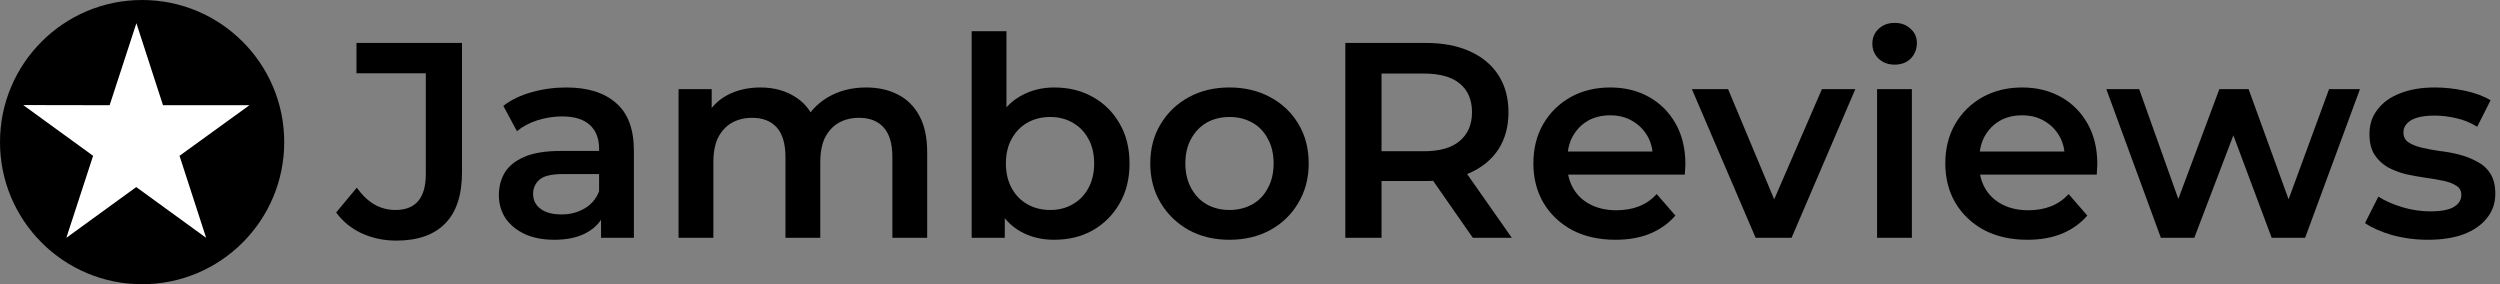
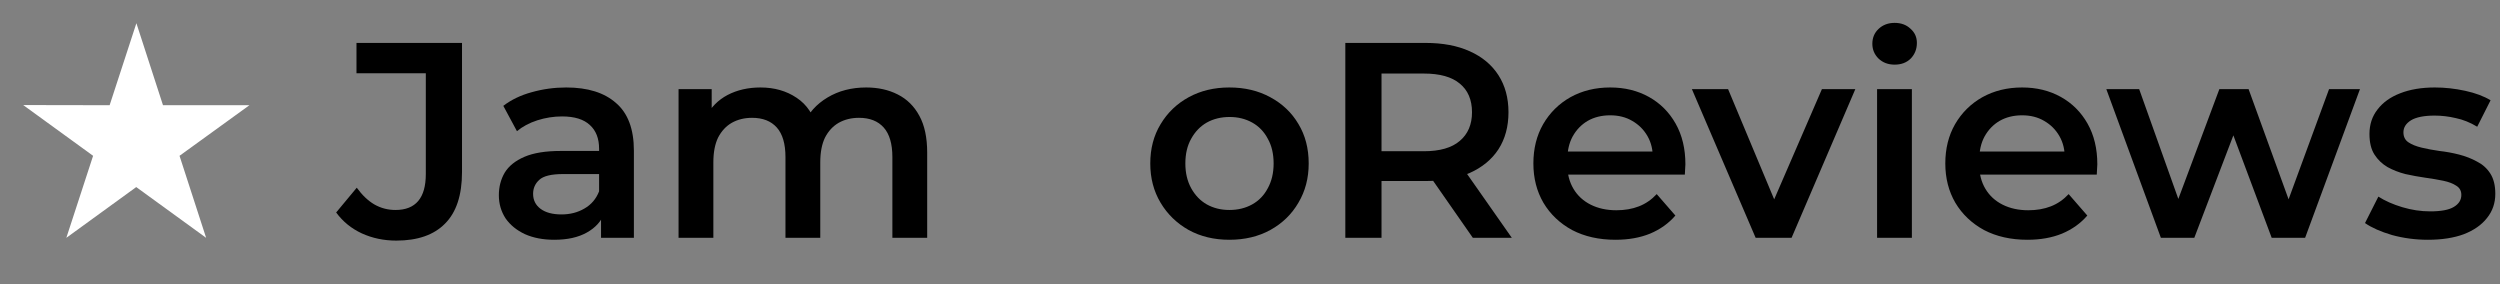
<svg xmlns="http://www.w3.org/2000/svg" width="431" height="49" viewBox="0 0 431 49" fill="none">
  <rect x="0" y="0" width="431" height="49" fill="#808080" stroke="none" />
-   <circle cx="24.5" cy="24.5" r="24.5" fill="black" />
  <path d="M43 18.139H28.1L23.514 4L18.9 18.139L4 18.112L16.05 26.861L11.436 41L23.486 32.251L35.536 41L30.95 26.861L43 18.139Z" fill="white" />
  <path d="M418.575 41.336C416.431 41.336 414.367 41.064 412.383 40.52C410.431 39.944 408.879 39.256 407.727 38.456L410.031 33.896C411.183 34.632 412.559 35.24 414.159 35.72C415.759 36.2 417.359 36.44 418.959 36.44C420.847 36.44 422.207 36.184 423.039 35.672C423.903 35.16 424.335 34.472 424.335 33.608C424.335 32.904 424.047 32.376 423.471 32.024C422.895 31.64 422.143 31.352 421.215 31.16C420.287 30.968 419.247 30.792 418.095 30.632C416.975 30.472 415.839 30.264 414.687 30.008C413.567 29.72 412.543 29.32 411.615 28.808C410.687 28.264 409.935 27.544 409.359 26.648C408.783 25.752 408.495 24.568 408.495 23.096C408.495 21.464 408.959 20.056 409.887 18.872C410.815 17.656 412.111 16.728 413.775 16.088C415.471 15.416 417.471 15.08 419.775 15.08C421.503 15.08 423.247 15.272 425.007 15.656C426.767 16.04 428.223 16.584 429.375 17.288L427.071 21.848C425.855 21.112 424.623 20.616 423.375 20.36C422.159 20.072 420.943 19.928 419.727 19.928C417.903 19.928 416.543 20.2 415.647 20.744C414.783 21.288 414.351 21.976 414.351 22.808C414.351 23.576 414.639 24.152 415.215 24.536C415.791 24.92 416.543 25.224 417.471 25.448C418.399 25.672 419.423 25.864 420.543 26.024C421.695 26.152 422.831 26.36 423.951 26.648C425.071 26.936 426.095 27.336 427.023 27.848C427.983 28.328 428.751 29.016 429.327 29.912C429.903 30.808 430.191 31.976 430.191 33.416C430.191 35.016 429.711 36.408 428.751 37.592C427.823 38.776 426.495 39.704 424.767 40.376C423.039 41.016 420.975 41.336 418.575 41.336Z" fill="black" />
  <path d="M372.537 41L363.129 15.368H368.793L376.857 37.976H374.169L382.617 15.368H387.657L395.865 37.976H393.225L401.529 15.368H406.857L397.401 41H391.641L384.153 20.984H385.929L378.297 41H372.537Z" fill="black" />
  <path d="M349.531 41.336C346.683 41.336 344.187 40.776 342.043 39.656C339.931 38.504 338.283 36.936 337.099 34.952C335.947 32.968 335.371 30.712 335.371 28.184C335.371 25.624 335.931 23.368 337.051 21.416C338.203 19.432 339.771 17.88 341.755 16.76C343.771 15.64 346.059 15.08 348.619 15.08C351.115 15.08 353.339 15.624 355.291 16.712C357.243 17.8 358.779 19.336 359.899 21.32C361.019 23.304 361.579 25.64 361.579 28.328C361.579 28.584 361.563 28.872 361.531 29.192C361.531 29.512 361.515 29.816 361.483 30.104H340.123V26.12H358.315L355.963 27.368C355.995 25.896 355.691 24.6 355.051 23.48C354.411 22.36 353.531 21.48 352.411 20.84C351.323 20.2 350.059 19.88 348.619 19.88C347.147 19.88 345.851 20.2 344.731 20.84C343.643 21.48 342.779 22.376 342.139 23.528C341.531 24.648 341.227 25.976 341.227 27.512V28.472C341.227 30.008 341.579 31.368 342.283 32.552C342.987 33.736 343.979 34.648 345.259 35.288C346.539 35.928 348.011 36.248 349.675 36.248C351.115 36.248 352.411 36.024 353.563 35.576C354.715 35.128 355.739 34.424 356.635 33.464L359.851 37.16C358.699 38.504 357.243 39.544 355.483 40.28C353.755 40.984 351.771 41.336 349.531 41.336Z" fill="black" />
  <path d="M323.608 41V15.368H329.608V41H323.608ZM326.632 11.144C325.512 11.144 324.584 10.792 323.848 10.088C323.144 9.384 322.792 8.536 322.792 7.544C322.792 6.52 323.144 5.672 323.848 5C324.584 4.296 325.512 3.944 326.632 3.944C327.752 3.944 328.664 4.28 329.368 4.952C330.104 5.592 330.472 6.408 330.472 7.4C330.472 8.456 330.12 9.352 329.416 10.088C328.712 10.792 327.784 11.144 326.632 11.144Z" fill="black" />
  <path d="M302.674 41L291.682 15.368H297.922L307.378 37.976H304.306L314.098 15.368H319.858L308.866 41H302.674Z" fill="black" />
  <path d="M278.515 41.336C275.667 41.336 273.171 40.776 271.027 39.656C268.915 38.504 267.267 36.936 266.083 34.952C264.931 32.968 264.355 30.712 264.355 28.184C264.355 25.624 264.915 23.368 266.035 21.416C267.187 19.432 268.755 17.88 270.739 16.76C272.755 15.64 275.043 15.08 277.603 15.08C280.099 15.08 282.323 15.624 284.275 16.712C286.227 17.8 287.763 19.336 288.883 21.32C290.003 23.304 290.563 25.64 290.563 28.328C290.563 28.584 290.547 28.872 290.515 29.192C290.515 29.512 290.499 29.816 290.467 30.104H269.107V26.12H287.299L284.947 27.368C284.979 25.896 284.675 24.6 284.035 23.48C283.395 22.36 282.515 21.48 281.395 20.84C280.307 20.2 279.043 19.88 277.603 19.88C276.131 19.88 274.835 20.2 273.715 20.84C272.627 21.48 271.763 22.376 271.123 23.528C270.515 24.648 270.211 25.976 270.211 27.512V28.472C270.211 30.008 270.563 31.368 271.267 32.552C271.971 33.736 272.963 34.648 274.243 35.288C275.523 35.928 276.995 36.248 278.659 36.248C280.099 36.248 281.395 36.024 282.547 35.576C283.699 35.128 284.723 34.424 285.619 33.464L288.835 37.16C287.683 38.504 286.227 39.544 284.467 40.28C282.739 40.984 280.755 41.336 278.515 41.336Z" fill="black" />
  <path d="M231.934 41V7.4H245.758C248.734 7.4 251.278 7.88 253.39 8.84C255.534 9.8 257.182 11.176 258.334 12.968C259.486 14.76 260.062 16.888 260.062 19.352C260.062 21.816 259.486 23.944 258.334 25.736C257.182 27.496 255.534 28.856 253.39 29.816C251.278 30.744 248.734 31.208 245.758 31.208H235.39L238.174 28.376V41H231.934ZM253.918 41L245.422 28.808H252.094L260.638 41H253.918ZM238.174 29.048L235.39 26.072H245.47C248.222 26.072 250.286 25.48 251.662 24.296C253.07 23.112 253.774 21.464 253.774 19.352C253.774 17.208 253.07 15.56 251.662 14.408C250.286 13.256 248.222 12.68 245.47 12.68H235.39L238.174 9.608V29.048Z" fill="black" />
  <path d="M211.94 41.336C209.316 41.336 206.98 40.776 204.932 39.656C202.884 38.504 201.268 36.936 200.084 34.952C198.9 32.968 198.308 30.712 198.308 28.184C198.308 25.624 198.9 23.368 200.084 21.416C201.268 19.432 202.884 17.88 204.932 16.76C206.98 15.64 209.316 15.08 211.94 15.08C214.596 15.08 216.948 15.64 218.996 16.76C221.076 17.88 222.692 19.416 223.844 21.368C225.028 23.32 225.62 25.592 225.62 28.184C225.62 30.712 225.028 32.968 223.844 34.952C222.692 36.936 221.076 38.504 218.996 39.656C216.948 40.776 214.596 41.336 211.94 41.336ZM211.94 36.2C213.412 36.2 214.724 35.88 215.876 35.24C217.028 34.6 217.924 33.672 218.564 32.456C219.236 31.24 219.572 29.816 219.572 28.184C219.572 26.52 219.236 25.096 218.564 23.912C217.924 22.696 217.028 21.768 215.876 21.128C214.724 20.488 213.428 20.168 211.988 20.168C210.516 20.168 209.204 20.488 208.052 21.128C206.932 21.768 206.036 22.696 205.364 23.912C204.692 25.096 204.356 26.52 204.356 28.184C204.356 29.816 204.692 31.24 205.364 32.456C206.036 33.672 206.932 34.6 208.052 35.24C209.204 35.88 210.5 36.2 211.94 36.2Z" fill="black" />
-   <path d="M181.722 41.336C179.546 41.336 177.61 40.856 175.914 39.896C174.218 38.936 172.874 37.496 171.882 35.576C170.922 33.624 170.442 31.16 170.442 28.184C170.442 25.176 170.938 22.712 171.93 20.792C172.954 18.872 174.314 17.448 176.01 16.52C177.738 15.56 179.642 15.08 181.722 15.08C184.25 15.08 186.474 15.624 188.394 16.712C190.346 17.8 191.882 19.32 193.002 21.272C194.154 23.224 194.73 25.528 194.73 28.184C194.73 30.84 194.154 33.144 193.002 35.096C191.882 37.048 190.346 38.584 188.394 39.704C186.474 40.792 184.25 41.336 181.722 41.336ZM167.514 41V5.384H173.514V21.32L173.034 28.136L173.226 34.952V41H167.514ZM181.05 36.2C182.49 36.2 183.77 35.88 184.89 35.24C186.042 34.6 186.954 33.672 187.626 32.456C188.298 31.24 188.634 29.816 188.634 28.184C188.634 26.52 188.298 25.096 187.626 23.912C186.954 22.696 186.042 21.768 184.89 21.128C183.77 20.488 182.49 20.168 181.05 20.168C179.61 20.168 178.314 20.488 177.162 21.128C176.01 21.768 175.098 22.696 174.426 23.912C173.754 25.096 173.418 26.52 173.418 28.184C173.418 29.816 173.754 31.24 174.426 32.456C175.098 33.672 176.01 34.6 177.162 35.24C178.314 35.88 179.61 36.2 181.05 36.2Z" fill="black" />
  <path d="M149.335 15.08C151.383 15.08 153.191 15.48 154.759 16.28C156.359 17.08 157.607 18.312 158.503 19.976C159.399 21.608 159.847 23.72 159.847 26.312V41H153.847V27.08C153.847 24.808 153.351 23.112 152.359 21.992C151.367 20.872 149.943 20.312 148.087 20.312C146.775 20.312 145.607 20.6 144.583 21.176C143.591 21.752 142.807 22.6 142.231 23.72C141.687 24.84 141.415 26.264 141.415 27.992V41H135.415V27.08C135.415 24.808 134.919 23.112 133.927 21.992C132.935 20.872 131.511 20.312 129.655 20.312C128.343 20.312 127.175 20.6 126.151 21.176C125.159 21.752 124.375 22.6 123.799 23.72C123.255 24.84 122.983 26.264 122.983 27.992V41H116.983V15.368H122.695V22.184L121.687 20.168C122.551 18.504 123.799 17.24 125.431 16.376C127.095 15.512 128.983 15.08 131.095 15.08C133.495 15.08 135.575 15.672 137.335 16.856C139.127 18.04 140.311 19.832 140.887 22.232L138.535 21.416C139.367 19.496 140.743 17.96 142.663 16.808C144.583 15.656 146.807 15.08 149.335 15.08Z" fill="black" />
  <path d="M103.619 41V35.816L103.283 34.712V25.64C103.283 23.88 102.755 22.52 101.699 21.56C100.643 20.568 99.043 20.072 96.899 20.072C95.459 20.072 94.035 20.296 92.627 20.744C91.251 21.192 90.083 21.816 89.123 22.616L86.771 18.248C88.147 17.192 89.779 16.408 91.667 15.896C93.587 15.352 95.571 15.08 97.619 15.08C101.331 15.08 104.195 15.976 106.211 17.768C108.259 19.528 109.283 22.264 109.283 25.976V41H103.619ZM95.555 41.336C93.635 41.336 91.955 41.016 90.515 40.376C89.075 39.704 87.955 38.792 87.155 37.64C86.387 36.456 86.003 35.128 86.003 33.656C86.003 32.216 86.339 30.92 87.011 29.768C87.715 28.616 88.851 27.704 90.419 27.032C91.987 26.36 94.067 26.024 96.659 26.024H104.099V30.008H97.091C95.043 30.008 93.667 30.344 92.963 31.016C92.259 31.656 91.907 32.456 91.907 33.416C91.907 34.504 92.339 35.368 93.203 36.008C94.067 36.648 95.267 36.968 96.803 36.968C98.275 36.968 99.587 36.632 100.739 35.96C101.923 35.288 102.771 34.296 103.283 32.984L104.291 36.584C103.715 38.088 102.675 39.256 101.171 40.088C99.699 40.92 97.827 41.336 95.555 41.336Z" fill="black" />
  <path d="M68.322 41.48C66.178 41.48 64.194 41.064 62.37 40.232C60.578 39.4 59.106 38.2 57.954 36.632L61.506 32.36C62.434 33.64 63.442 34.6 64.53 35.24C65.65 35.88 66.866 36.2 68.178 36.2C71.666 36.2 73.41 34.136 73.41 30.008V12.632H61.458V7.4H79.65V29.672C79.65 33.64 78.674 36.6 76.722 38.552C74.802 40.504 72.002 41.48 68.322 41.48Z" fill="black" />
</svg>